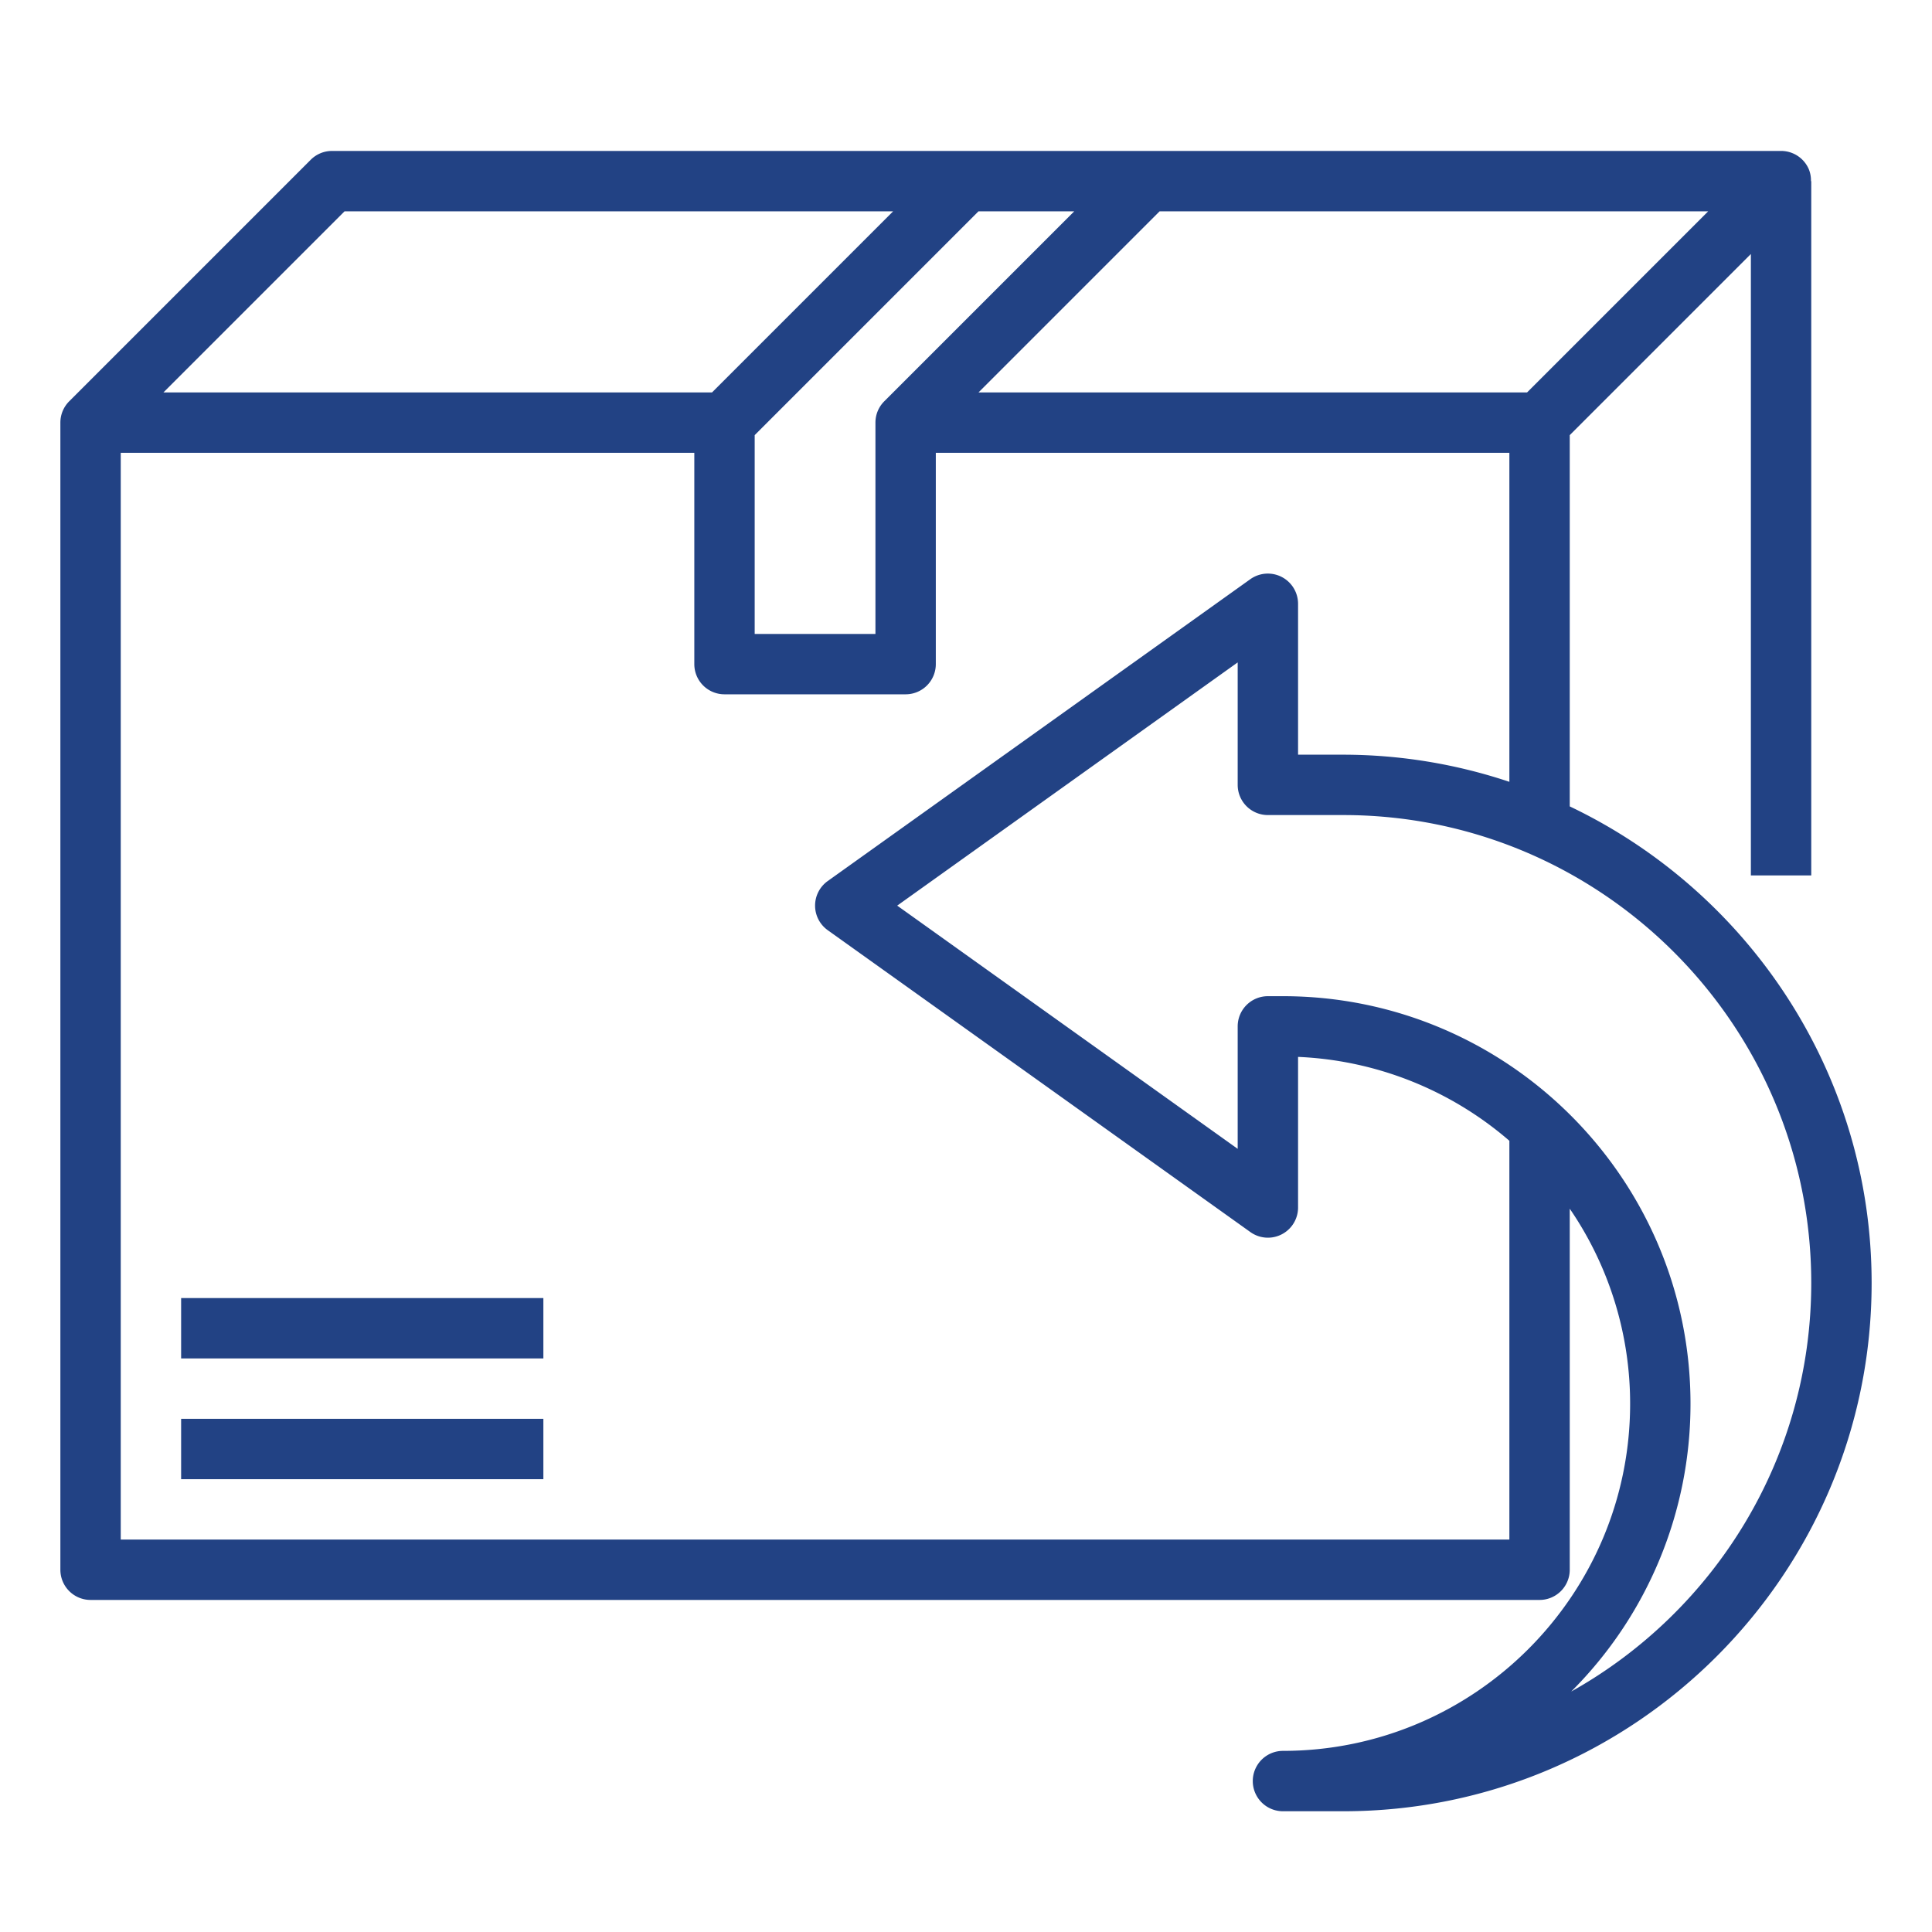
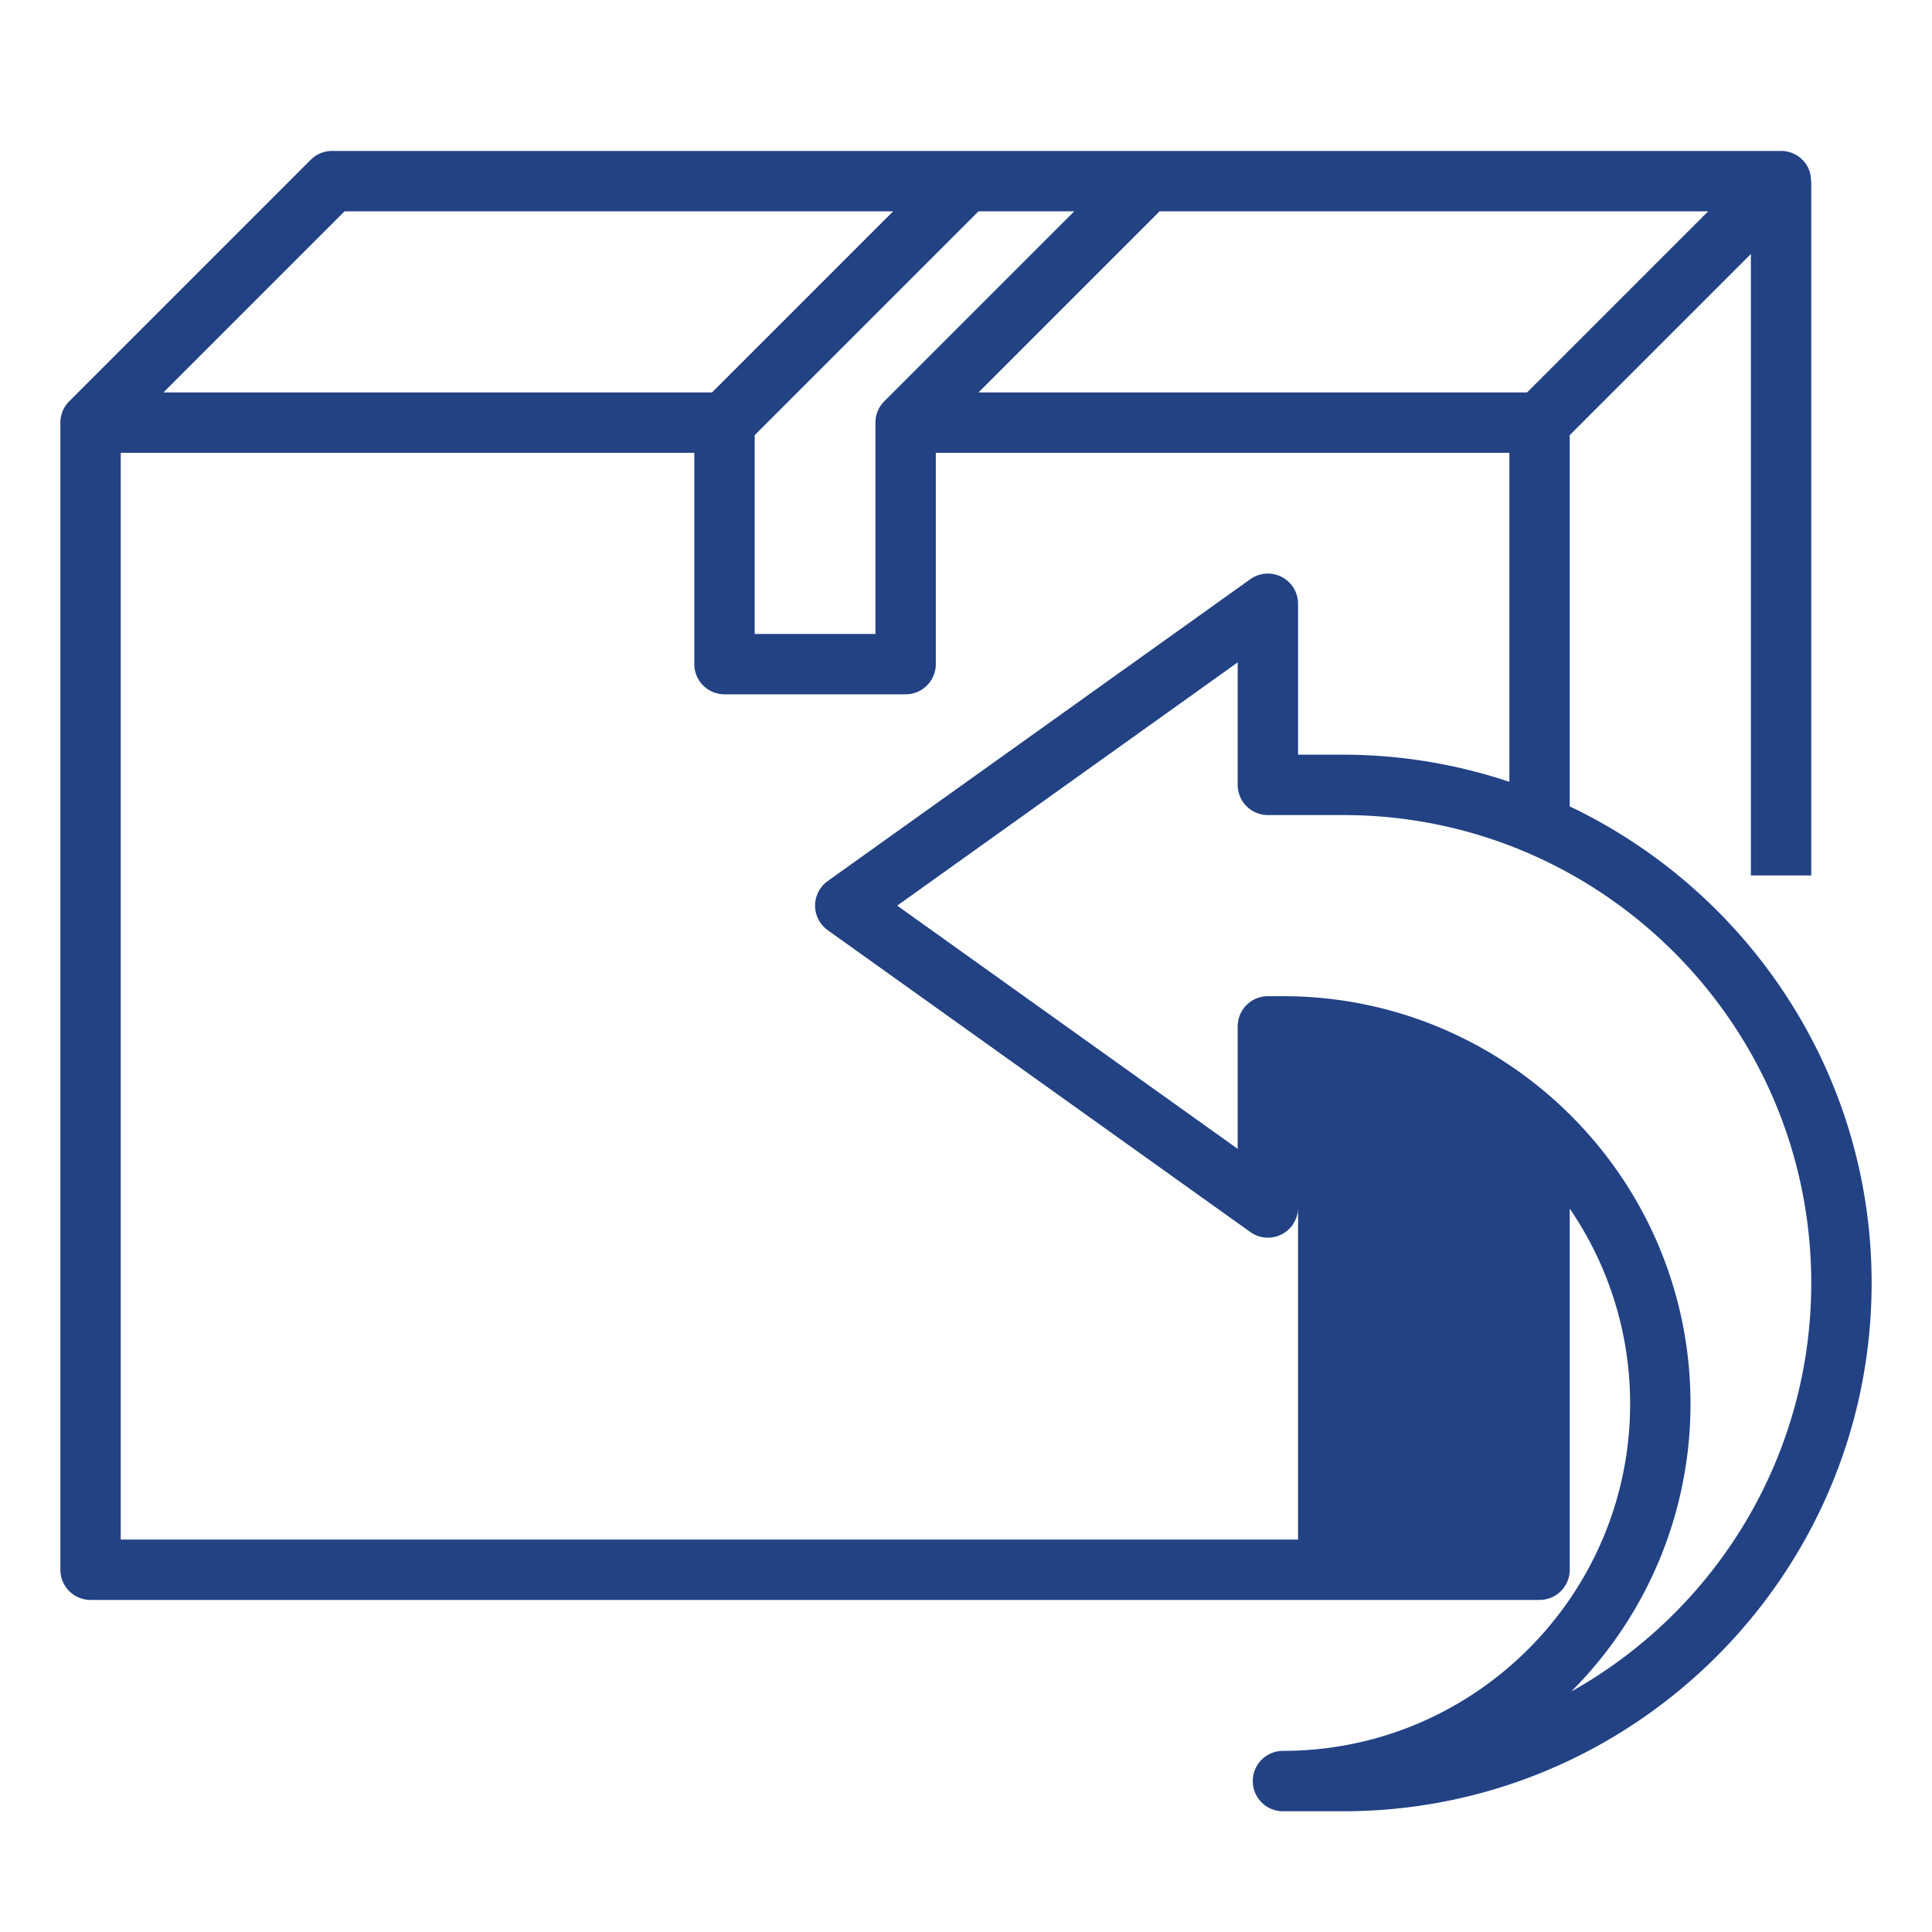
<svg xmlns="http://www.w3.org/2000/svg" width="512" height="512" x="0" y="0" viewBox="0 0 64 64" style="enable-background:new 0 0 512 512" xml:space="preserve" class="">
  <g>
-     <path d="M52 26.713V14.414l6-6V29h2V6h-.009a.996.996 0 0 0-.067-.383A.999.999 0 0 0 59 5H11a.996.996 0 0 0-.707.293l-7.999 7.999A.998.998 0 0 0 2 14v38a1 1 0 0 0 1 1h48a1 1 0 0 0 1-1V40.04a11.42 11.42 0 0 1 2 6.46C54 52.841 48.841 58 42.5 58a1 1 0 1 0 0 2h2C54.149 60 62 52.149 62 42.5c0-6.963-4.098-12.972-10-15.787zM50.586 13H32.414l6-6h18.172zm-21.293.293A.996.996 0 0 0 29 14v7h-4v-6.586L32.414 7h3.172zM11.414 7h18.172l-6 6H5.414zM4 51V15h19v7a1 1 0 0 0 1 1h6a1 1 0 0 0 1-1v-7h19v10.899A17.385 17.385 0 0 0 44.5 25H43v-5a1.001 1.001 0 0 0-1.581-.814l-14 10a1 1 0 0 0 0 1.627l14 10A.999.999 0 0 0 43 40v-4.989a11.45 11.45 0 0 1 7 2.779V51zm48.048 5.035A13.456 13.456 0 0 0 56 46.5C56 39.056 49.944 33 42.5 33H42a1 1 0 0 0-1 1v4.057L29.721 30 41 21.943V26a1 1 0 0 0 1 1h2.5C53.047 27 60 33.953 60 42.5c0 5.809-3.211 10.881-7.952 13.535z" fill="#224284" opacity="1" data-original="#000000" />
-     <path d="M6 47h12v2H6zM6 43h12v2H6z" fill="#224284" opacity="1" data-original="#000000" />
+     <path d="M52 26.713V14.414l6-6V29h2V6h-.009a.996.996 0 0 0-.067-.383A.999.999 0 0 0 59 5H11a.996.996 0 0 0-.707.293l-7.999 7.999A.998.998 0 0 0 2 14v38a1 1 0 0 0 1 1h48a1 1 0 0 0 1-1V40.04a11.42 11.42 0 0 1 2 6.46C54 52.841 48.841 58 42.5 58a1 1 0 1 0 0 2h2C54.149 60 62 52.149 62 42.5c0-6.963-4.098-12.972-10-15.787zM50.586 13H32.414l6-6h18.172zm-21.293.293A.996.996 0 0 0 29 14v7h-4v-6.586L32.414 7h3.172zM11.414 7h18.172l-6 6H5.414zM4 51V15h19v7a1 1 0 0 0 1 1h6a1 1 0 0 0 1-1v-7h19v10.899A17.385 17.385 0 0 0 44.5 25H43v-5a1.001 1.001 0 0 0-1.581-.814l-14 10a1 1 0 0 0 0 1.627l14 10A.999.999 0 0 0 43 40v-4.989V51zm48.048 5.035A13.456 13.456 0 0 0 56 46.5C56 39.056 49.944 33 42.5 33H42a1 1 0 0 0-1 1v4.057L29.721 30 41 21.943V26a1 1 0 0 0 1 1h2.5C53.047 27 60 33.953 60 42.5c0 5.809-3.211 10.881-7.952 13.535z" fill="#224284" opacity="1" data-original="#000000" />
  </g>
</svg>